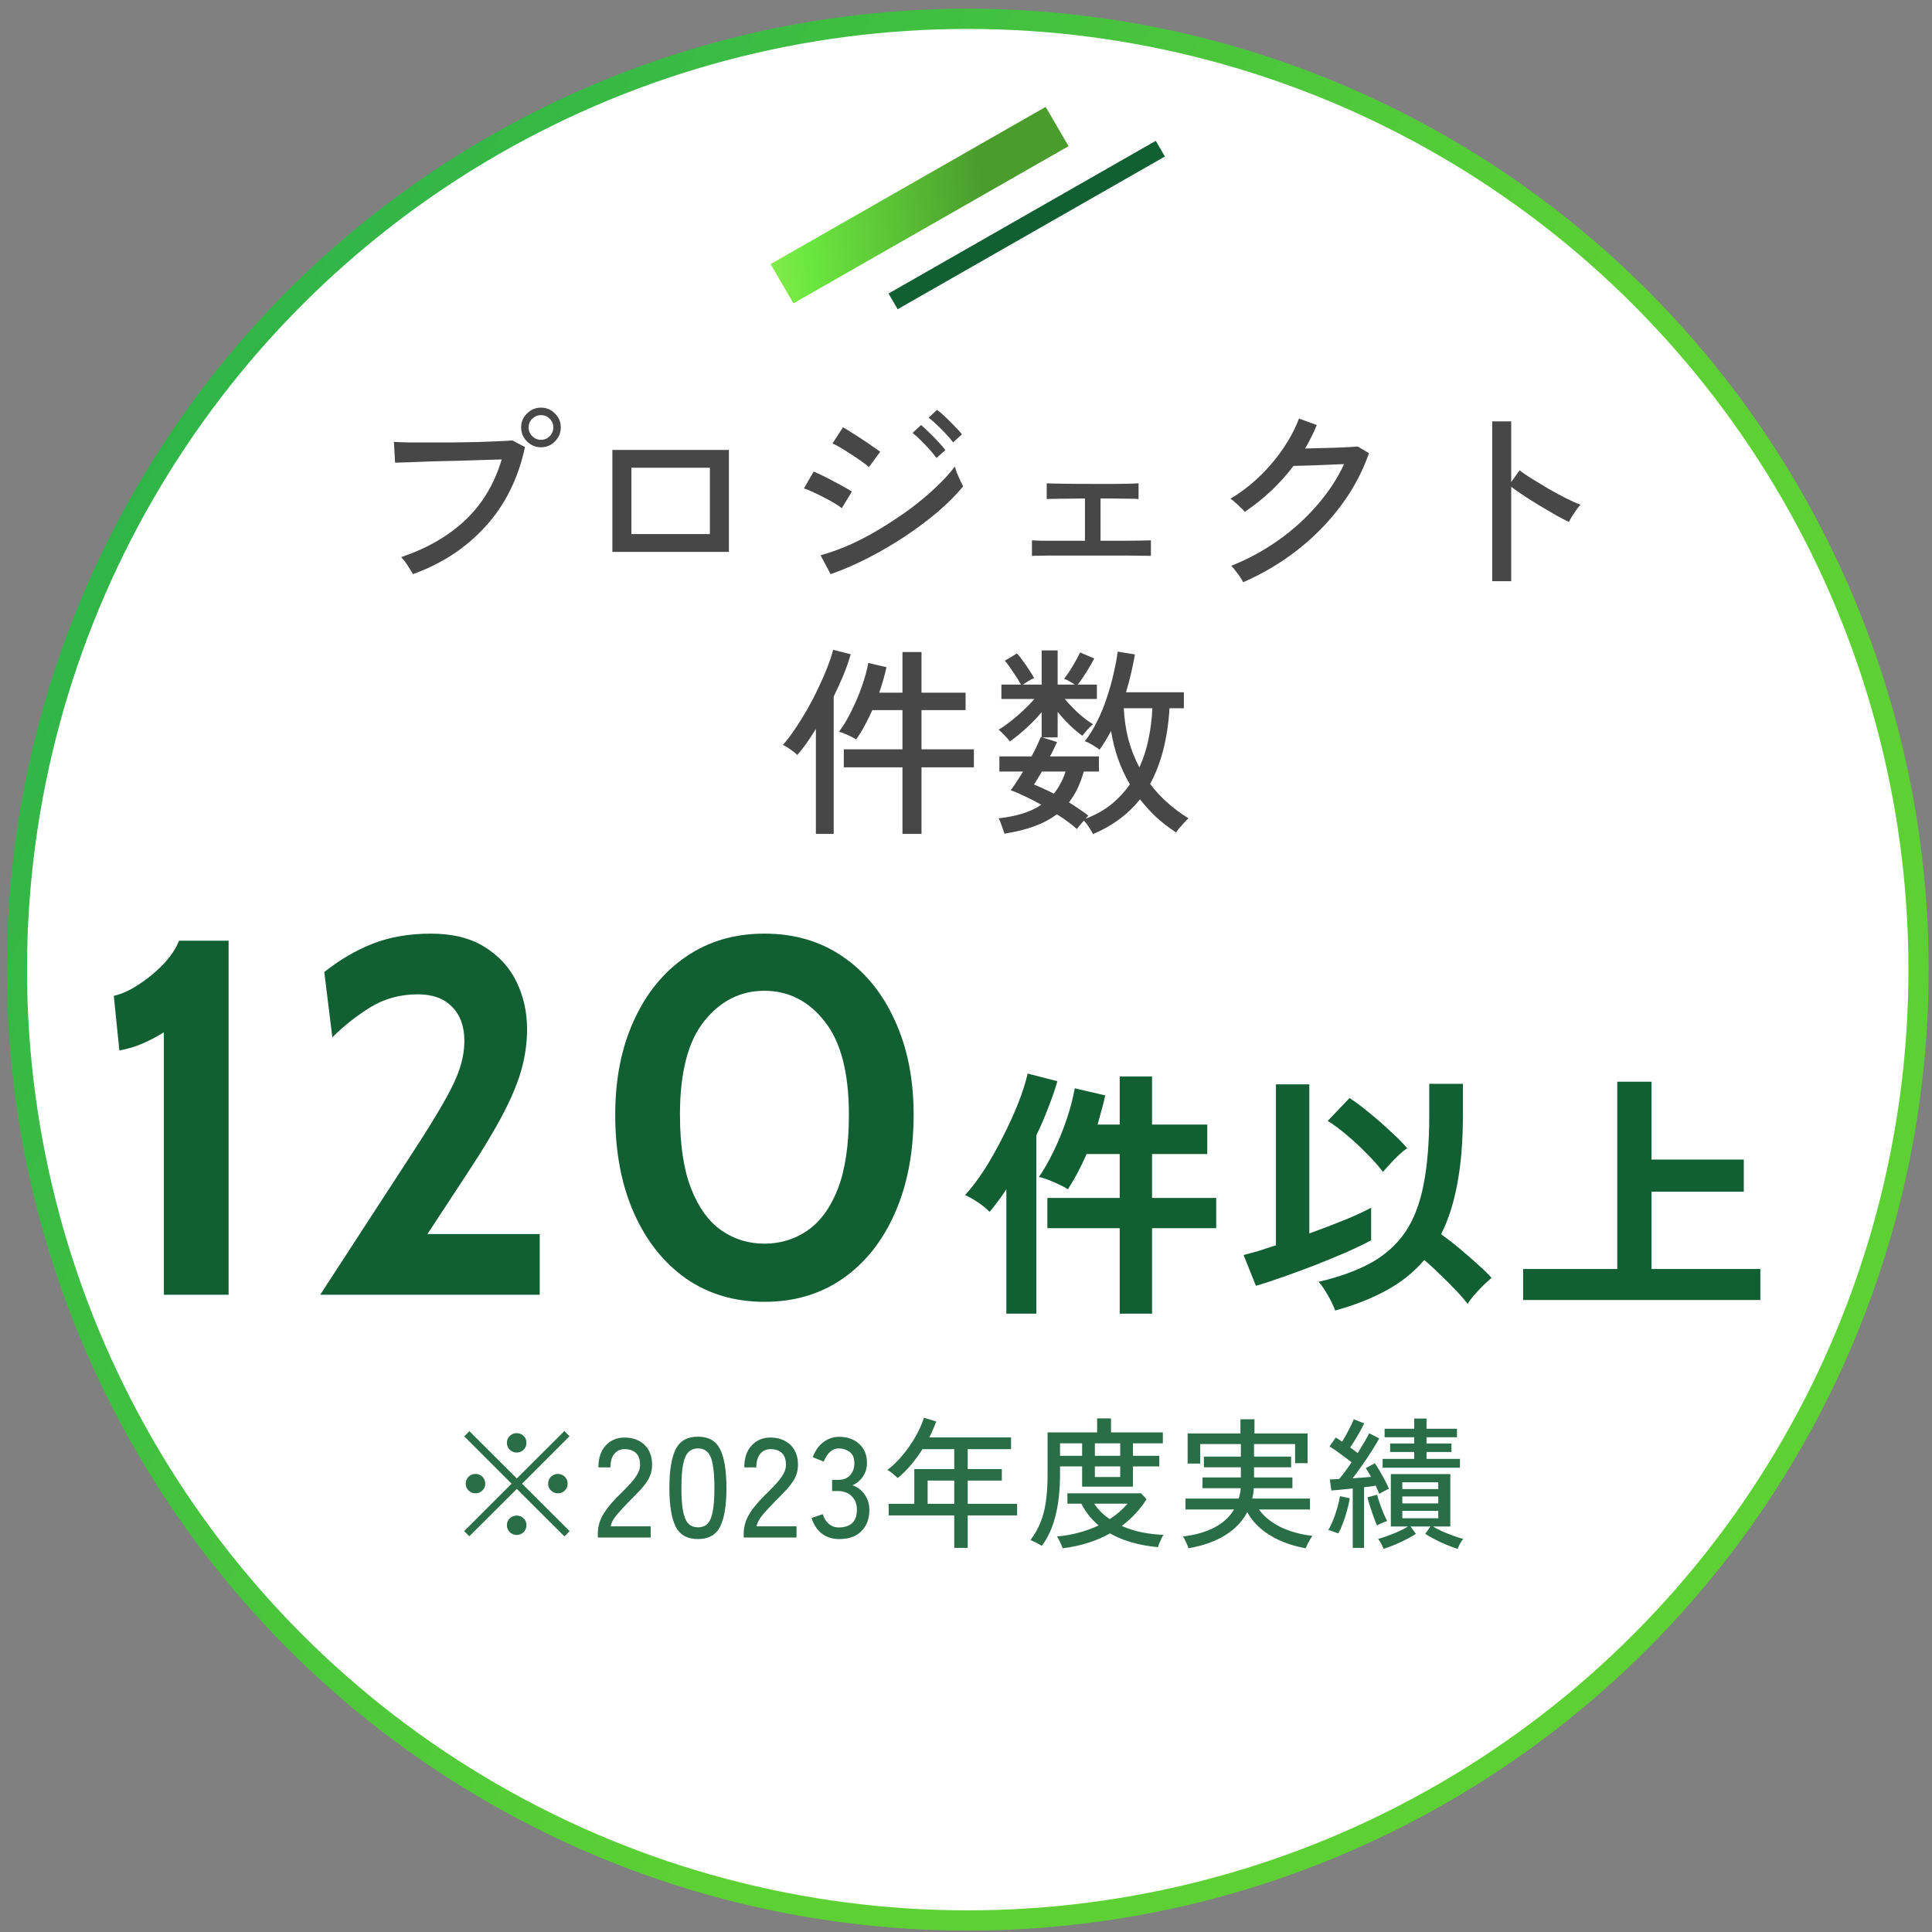
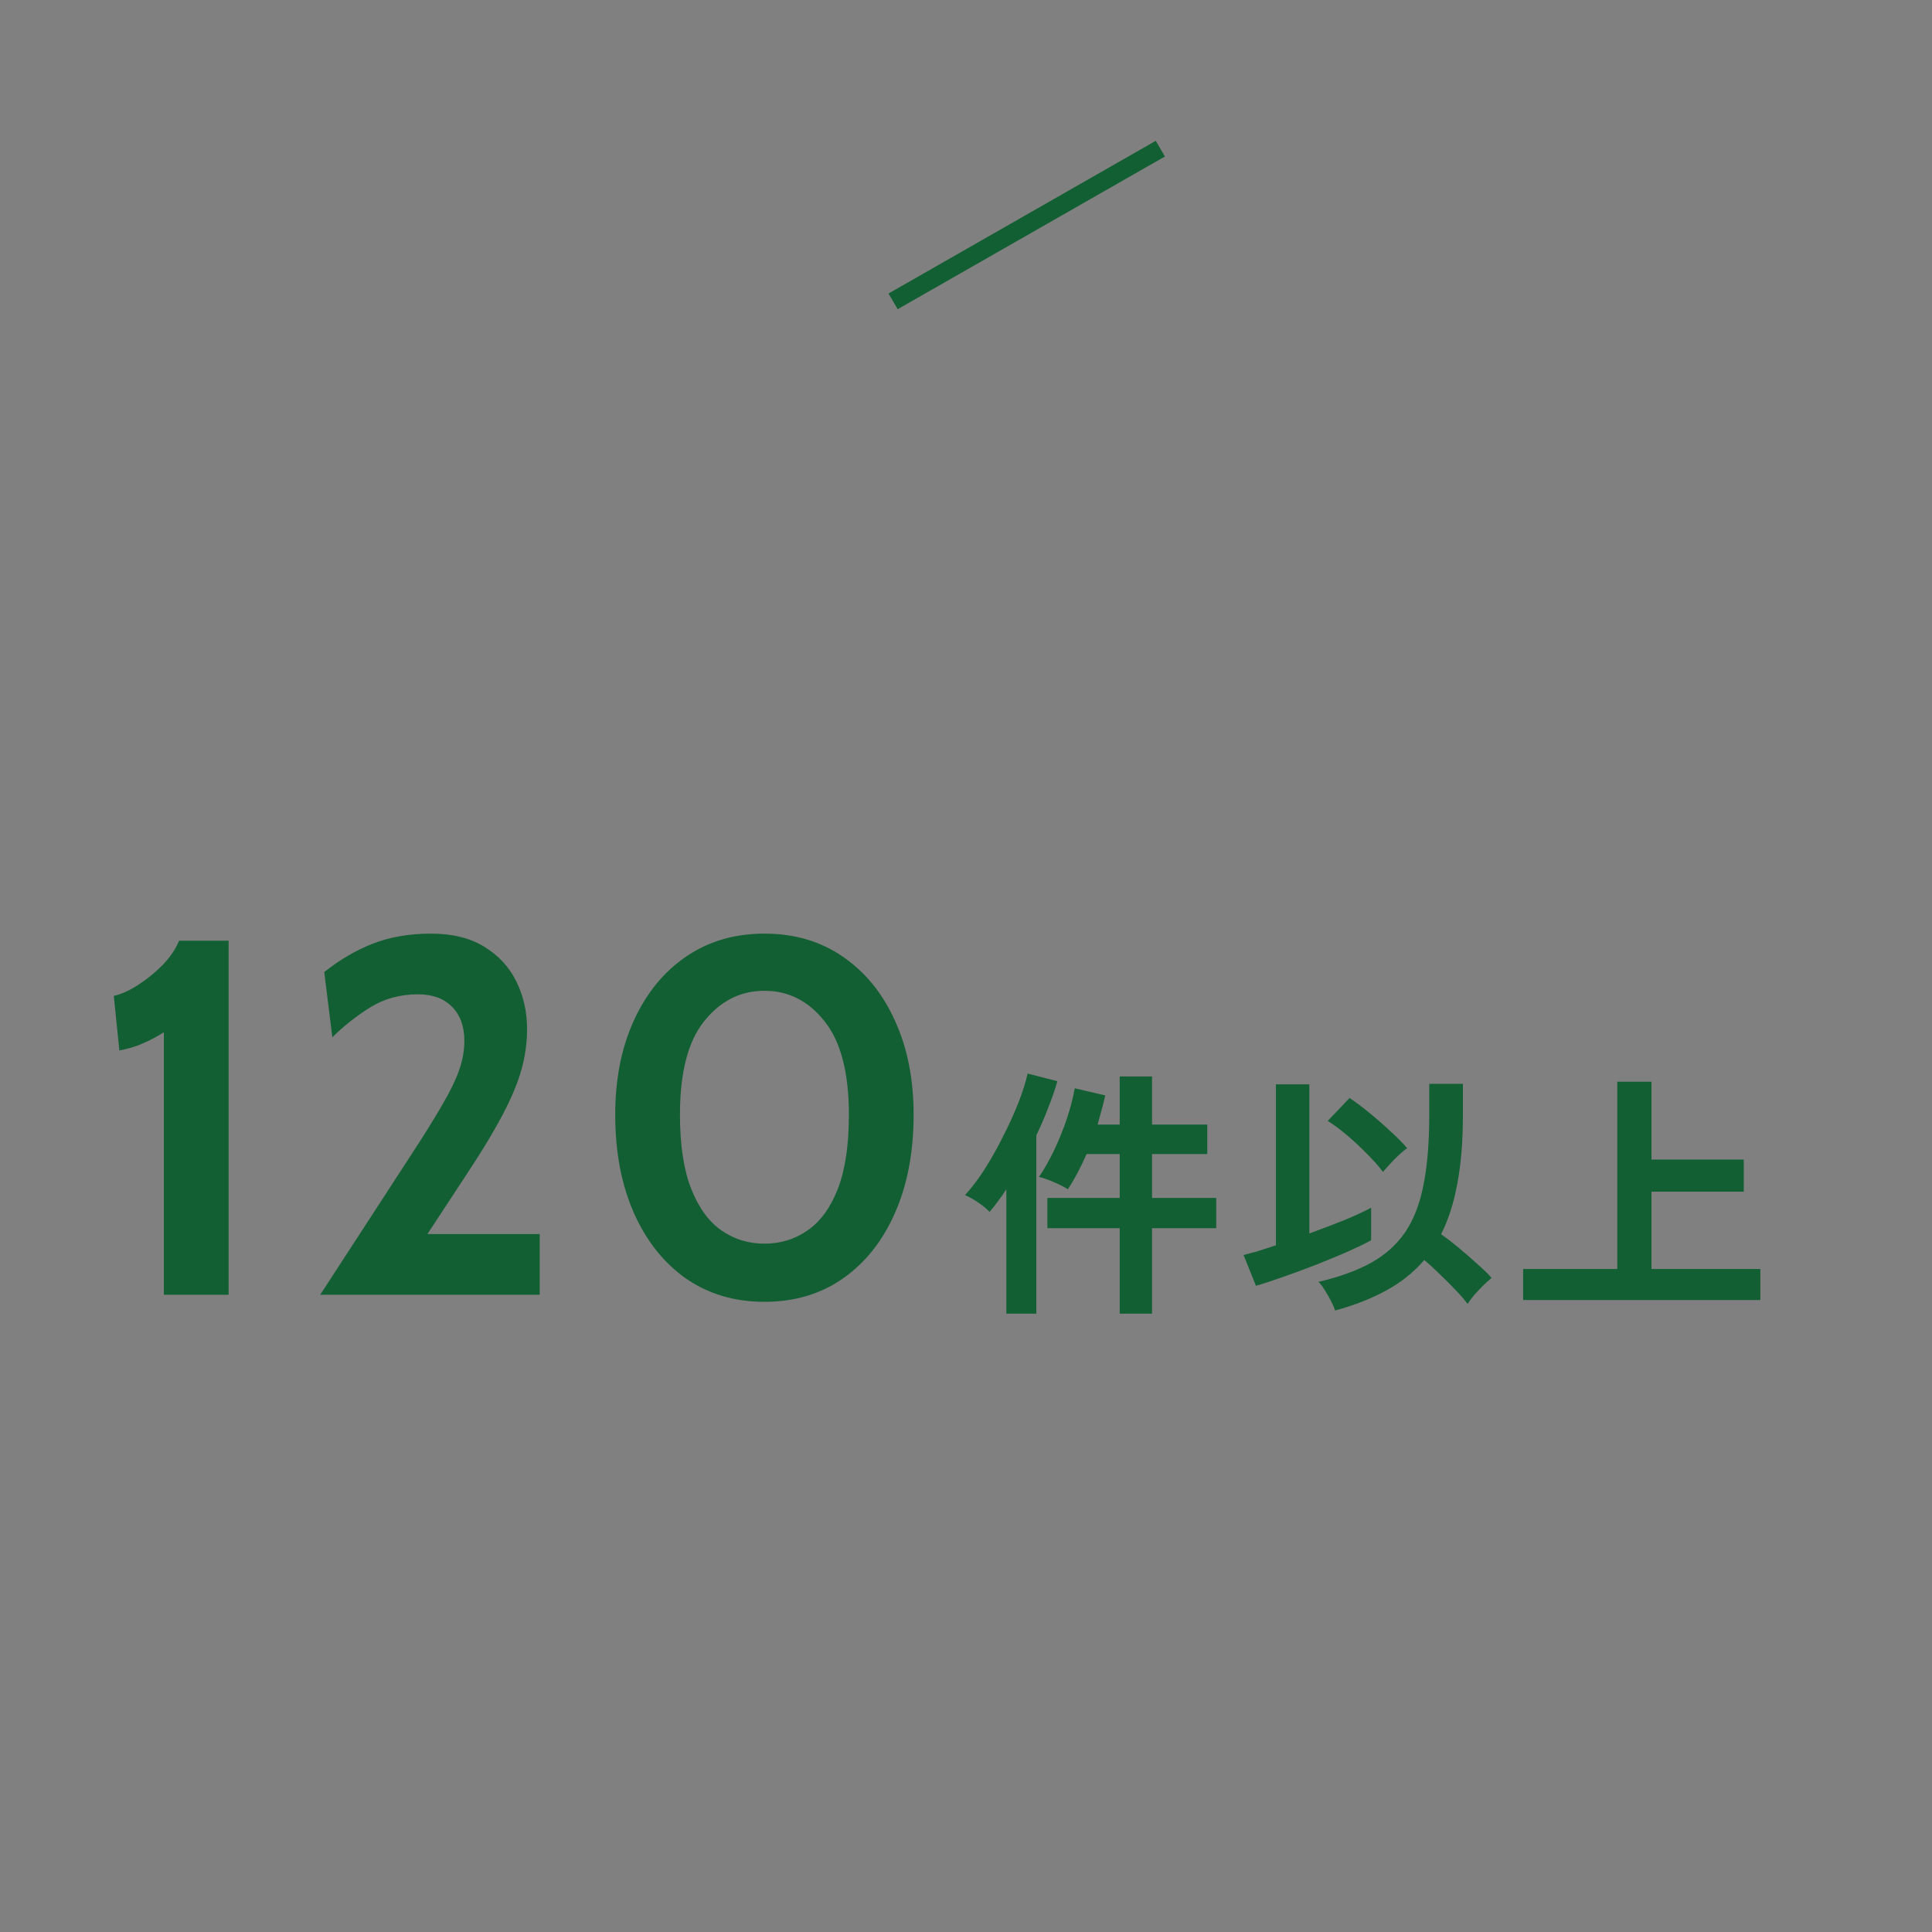
<svg xmlns="http://www.w3.org/2000/svg" width="191" height="191" viewBox="0 0 191 191" fill="none">
  <rect x="0" y="0" width="191" height="191" fill="#808080" stroke="none" />
-   <circle cx="95.671" cy="95.86" r="94" fill="white" stroke="url(#paint0_linear_5_241)" stroke-width="2" />
-   <rect width="31.333" height="4.492" transform="matrix(-0.868 0.496 -0.504 -0.864 105.639 14.45)" fill="url(#paint1_linear_5_241)" />
  <rect width="30.439" height="1.795" transform="matrix(0.868 -0.496 0.504 0.864 87.839 29.019)" fill="#125F33" />
-   <path opacity="0.9" d="M40.82 56.76C40.767 56.64 40.667 56.473 40.52 56.26C40.387 56.033 40.24 55.807 40.08 55.58C39.92 55.353 39.78 55.187 39.66 55.08C42.22 54.213 44.334 52.993 46 51.42C47.68 49.833 48.88 47.833 49.6 45.42C49.014 45.433 48.32 45.453 47.52 45.48C46.733 45.507 45.907 45.533 45.04 45.56C44.187 45.573 43.353 45.593 42.54 45.62C41.74 45.647 41.033 45.673 40.42 45.7C39.807 45.713 39.353 45.727 39.06 45.74L38.94 43.68C39.287 43.707 39.767 43.727 40.38 43.74C40.993 43.74 41.687 43.74 42.46 43.74C43.247 43.74 44.047 43.74 44.86 43.74C45.687 43.727 46.48 43.713 47.24 43.7C48.014 43.673 48.7 43.647 49.3 43.62C49.9 43.593 50.353 43.567 50.66 43.54L51.9 44.2C51.233 47.307 49.934 49.92 48 52.04C46.08 54.16 43.687 55.733 40.82 56.76ZM53.48 44.22C52.947 44.22 52.487 44.027 52.1 43.64C51.714 43.253 51.52 42.793 51.52 42.26C51.52 41.713 51.714 41.253 52.1 40.88C52.487 40.493 52.947 40.3 53.48 40.3C54.027 40.3 54.487 40.493 54.86 40.88C55.247 41.253 55.44 41.713 55.44 42.26C55.44 42.793 55.247 43.253 54.86 43.64C54.487 44.027 54.027 44.22 53.48 44.22ZM53.48 43.48C53.827 43.48 54.114 43.36 54.34 43.12C54.58 42.88 54.7 42.593 54.7 42.26C54.7 41.913 54.58 41.627 54.34 41.4C54.114 41.16 53.827 41.04 53.48 41.04C53.147 41.04 52.86 41.16 52.62 41.4C52.38 41.627 52.26 41.913 52.26 42.26C52.26 42.593 52.38 42.88 52.62 43.12C52.86 43.36 53.147 43.48 53.48 43.48ZM60.54 54.56V44.48H72.06V54.56H60.54ZM62.42 52.8H70.18V46.24H62.42V52.8ZM82.12 56.76L81.12 54.9C82.08 54.633 83.073 54.273 84.1 53.82C85.127 53.353 86.14 52.813 87.14 52.2C88.153 51.587 89.12 50.94 90.04 50.26C90.96 49.567 91.793 48.867 92.54 48.16C93.287 47.453 93.907 46.773 94.4 46.12C94.44 46.28 94.507 46.493 94.6 46.76C94.707 47.013 94.82 47.267 94.94 47.52C95.06 47.773 95.153 47.96 95.22 48.08C94.553 48.893 93.734 49.72 92.76 50.56C91.787 51.387 90.713 52.193 89.54 52.98C88.38 53.753 87.167 54.467 85.9 55.12C84.647 55.773 83.387 56.32 82.12 56.76ZM85.9 46.18C85.767 46.047 85.54 45.867 85.22 45.64C84.9 45.413 84.553 45.18 84.18 44.94C83.807 44.687 83.447 44.46 83.1 44.26C82.767 44.06 82.5 43.92 82.3 43.84L83.34 42.24C83.58 42.373 83.874 42.553 84.22 42.78C84.567 42.993 84.92 43.22 85.28 43.46C85.653 43.7 85.993 43.933 86.3 44.16C86.62 44.373 86.86 44.54 87.02 44.66L85.9 46.18ZM83.22 50.24C83.047 50.093 82.8 49.927 82.48 49.74C82.174 49.553 81.834 49.367 81.46 49.18C81.087 48.98 80.72 48.8 80.36 48.64C80.013 48.48 79.72 48.36 79.48 48.28L80.44 46.62C80.707 46.727 81.013 46.867 81.36 47.04C81.72 47.213 82.08 47.4 82.44 47.6C82.814 47.787 83.16 47.973 83.48 48.16C83.8 48.333 84.047 48.48 84.22 48.6L83.22 50.24ZM94.22 43.74C94.034 43.473 93.793 43.187 93.5 42.88C93.22 42.573 92.927 42.28 92.62 42C92.327 41.707 92.053 41.473 91.8 41.3L92.64 40.52C92.867 40.68 93.14 40.913 93.46 41.22C93.78 41.527 94.094 41.84 94.4 42.16C94.707 42.467 94.94 42.727 95.1 42.94L94.22 43.74ZM92.58 45.28C92.394 45.013 92.16 44.727 91.88 44.42C91.6 44.1 91.314 43.8 91.02 43.52C90.727 43.227 90.46 42.987 90.22 42.8L91.06 42.02C91.273 42.193 91.534 42.433 91.84 42.74C92.16 43.047 92.467 43.36 92.76 43.68C93.067 44 93.3 44.273 93.46 44.5L92.58 45.28ZM102.02 54.96V53.42C102.18 53.433 102.507 53.447 103 53.46C103.493 53.46 104.107 53.46 104.84 53.46C105.573 53.46 106.38 53.46 107.26 53.46V49.28C106.66 49.28 106.087 49.287 105.54 49.3C105.007 49.3 104.553 49.307 104.18 49.32C103.82 49.32 103.587 49.327 103.48 49.34V47.78C103.693 47.793 104.22 47.807 105.06 47.82C105.913 47.833 106.913 47.84 108.06 47.84C108.807 47.84 109.493 47.84 110.12 47.84C110.747 47.827 111.273 47.82 111.7 47.82C112.14 47.807 112.427 47.793 112.56 47.78V49.34C112.4 49.313 111.98 49.3 111.3 49.3C110.62 49.287 109.787 49.28 108.8 49.28V53.46C109.64 53.46 110.413 53.46 111.12 53.46C111.84 53.447 112.433 53.44 112.9 53.44C113.367 53.427 113.66 53.42 113.78 53.42V54.96C113.633 54.947 113.287 54.94 112.74 54.94C112.207 54.927 111.527 54.92 110.7 54.92C109.887 54.92 108.98 54.92 107.98 54.92C107.313 54.92 106.647 54.92 105.98 54.92C105.327 54.92 104.72 54.92 104.16 54.92C103.6 54.92 103.127 54.927 102.74 54.94C102.367 54.94 102.127 54.947 102.02 54.96ZM122.9 57.56C122.833 57.413 122.727 57.233 122.58 57.02C122.433 56.807 122.28 56.6 122.12 56.4C121.973 56.2 121.84 56.047 121.72 55.94C123.36 55.287 124.9 54.453 126.34 53.44C127.78 52.427 129.06 51.273 130.18 49.98C131.313 48.687 132.213 47.32 132.88 45.88C132.467 45.893 132.007 45.913 131.5 45.94C131.007 45.967 130.513 45.987 130.02 46C129.54 46.013 129.107 46.027 128.72 46.04C128.347 46.053 128.067 46.06 127.88 46.06C126.52 47.847 124.913 49.36 123.06 50.6C122.98 50.493 122.847 50.353 122.66 50.18C122.487 50.007 122.307 49.84 122.12 49.68C121.933 49.507 121.773 49.38 121.64 49.3C122.64 48.713 123.587 47.993 124.48 47.14C125.373 46.287 126.16 45.36 126.84 44.36C127.52 43.36 128.047 42.367 128.42 41.38L130.18 42.02C130.02 42.42 129.84 42.813 129.64 43.2C129.453 43.587 129.247 43.967 129.02 44.34C129.46 44.327 129.947 44.313 130.48 44.3C131.027 44.287 131.56 44.273 132.08 44.26C132.6 44.233 133.053 44.213 133.44 44.2C133.84 44.173 134.1 44.153 134.22 44.14L135.34 44.8C134.7 46.64 133.773 48.373 132.56 50C131.347 51.627 129.913 53.087 128.26 54.38C126.62 55.66 124.833 56.72 122.9 57.56ZM147.52 57.46V41.66H149.4V47.66L150.22 46.5C150.54 46.74 150.953 47.02 151.46 47.34C151.98 47.66 152.533 47.993 153.12 48.34C153.707 48.673 154.273 48.98 154.82 49.26C155.38 49.54 155.86 49.753 156.26 49.9C156.153 49.993 156.02 50.153 155.86 50.38C155.7 50.607 155.547 50.833 155.4 51.06C155.267 51.287 155.167 51.467 155.1 51.6C154.74 51.427 154.307 51.2 153.8 50.92C153.293 50.627 152.76 50.313 152.2 49.98C151.653 49.647 151.133 49.32 150.64 49C150.147 48.667 149.733 48.373 149.4 48.12V57.46H147.52ZM89.22 82.44V75.86H83.42V74.08H89.22V70.2H86.24C86 70.733 85.747 71.247 85.48 71.74C85.213 72.233 84.933 72.687 84.64 73.1C84.44 72.967 84.16 72.82 83.8 72.66C83.454 72.5 83.167 72.393 82.94 72.34C83.38 71.767 83.793 71.08 84.18 70.28C84.58 69.48 84.927 68.66 85.22 67.82C85.513 66.98 85.72 66.22 85.84 65.54L87.64 65.96C87.547 66.373 87.44 66.793 87.32 67.22C87.2 67.633 87.067 68.053 86.92 68.48H89.22V64.46H91.1V68.48H95.46V70.2H91.1V74.08H96.28V75.86H91.1V82.44H89.22ZM80.66 82.44V72.06C80.02 73.113 79.407 73.973 78.82 74.64C78.687 74.493 78.467 74.313 78.16 74.1C77.853 73.887 77.6 73.733 77.4 73.64C77.773 73.227 78.16 72.72 78.56 72.12C78.974 71.52 79.38 70.873 79.78 70.18C80.18 69.473 80.547 68.767 80.88 68.06C81.227 67.34 81.527 66.653 81.78 66C82.047 65.333 82.24 64.747 82.36 64.24L84.1 64.68C83.927 65.307 83.694 65.98 83.4 66.7C83.107 67.407 82.78 68.127 82.42 68.86V82.44H80.66ZM108.06 82.46C107.993 82.313 107.867 82.1 107.68 81.82C107.507 81.54 107.333 81.307 107.16 81.12C107.027 81.267 106.893 81.42 106.76 81.58C106.627 81.74 106.527 81.867 106.46 81.96C105.913 81.467 105.253 80.98 104.48 80.5C103.827 80.993 103.073 81.393 102.22 81.7C101.367 82.007 100.393 82.247 99.3 82.42C99.273 82.313 99.22 82.153 99.14 81.94C99.073 81.74 99 81.533 98.92 81.32C98.84 81.12 98.773 80.98 98.72 80.9C99.573 80.807 100.353 80.653 101.06 80.44C101.767 80.227 102.393 79.933 102.94 79.56C102.407 79.253 101.88 78.98 101.36 78.74C100.84 78.487 100.36 78.28 99.92 78.12C100.093 77.907 100.28 77.64 100.48 77.32C100.693 77 100.913 76.653 101.14 76.28H98.8V74.78H101.98C102.18 74.407 102.36 74.053 102.52 73.72C102.68 73.373 102.807 73.087 102.9 72.86L102.98 72.88V70.4C102.527 70.947 102.013 71.48 101.44 72C100.88 72.507 100.347 72.94 99.84 73.3C99.773 73.193 99.66 73.06 99.5 72.9C99.353 72.74 99.207 72.587 99.06 72.44C98.913 72.293 98.8 72.193 98.72 72.14C99.08 71.927 99.473 71.653 99.9 71.32C100.327 70.987 100.747 70.627 101.16 70.24C101.587 69.84 101.953 69.46 102.26 69.1H99V67.68H100.94C100.727 67.293 100.467 66.88 100.16 66.44C99.867 65.987 99.593 65.613 99.34 65.32L100.54 64.6C100.727 64.8 100.927 65.053 101.14 65.36C101.367 65.653 101.573 65.953 101.76 66.26C101.96 66.553 102.12 66.813 102.24 67.04C102.093 67.093 101.907 67.187 101.68 67.32C101.467 67.453 101.28 67.573 101.12 67.68H102.98V64.3H104.56V67.68H106.26C106.1 67.573 105.913 67.46 105.7 67.34C105.487 67.22 105.32 67.14 105.2 67.1C105.493 66.727 105.787 66.293 106.08 65.8C106.373 65.307 106.607 64.873 106.78 64.5L108.18 65.1C107.98 65.487 107.727 65.927 107.42 66.42C107.113 66.913 106.82 67.333 106.54 67.68H108.44V69.1H105.26C105.647 69.553 106.093 70.02 106.6 70.5C107.12 70.967 107.607 71.333 108.06 71.6C107.927 71.693 107.74 71.873 107.5 72.14C107.273 72.393 107.107 72.593 107 72.74C106.587 72.433 106.167 72.08 105.74 71.68C105.327 71.267 104.933 70.833 104.56 70.38V72.9H103.04L104.5 73.36C104.407 73.573 104.3 73.8 104.18 74.04C104.073 74.28 103.947 74.527 103.8 74.78H108.64V76.28H107.14C106.807 77.493 106.32 78.507 105.68 79.32C106.027 79.533 106.36 79.753 106.68 79.98C107.013 80.193 107.32 80.413 107.6 80.64C107.573 80.667 107.533 80.707 107.48 80.76C107.44 80.813 107.387 80.873 107.32 80.94C108.28 80.58 109.12 80.113 109.84 79.54C110.56 78.953 111.18 78.287 111.7 77.54C110.767 75.953 110.147 74.193 109.84 72.26C109.667 72.593 109.48 72.92 109.28 73.24C109.093 73.547 108.9 73.84 108.7 74.12C108.553 73.987 108.327 73.833 108.02 73.66C107.727 73.473 107.467 73.347 107.24 73.28C107.68 72.733 108.08 72.093 108.44 71.36C108.813 70.627 109.133 69.853 109.4 69.04C109.68 68.227 109.907 67.427 110.08 66.64C110.267 65.84 110.407 65.1 110.5 64.42L112.2 64.7C112.093 65.313 111.967 65.933 111.82 66.56C111.673 67.187 111.507 67.813 111.32 68.44H117.04V70.02H115.62C115.527 71.513 115.32 72.887 115 74.14C114.68 75.38 114.247 76.5 113.7 77.5C114.713 78.833 115.98 79.967 117.5 80.9C117.38 81.007 117.233 81.153 117.06 81.34C116.887 81.54 116.72 81.727 116.56 81.9C116.413 82.073 116.32 82.207 116.28 82.3C115.56 81.833 114.9 81.327 114.3 80.78C113.713 80.22 113.18 79.633 112.7 79.02C111.54 80.487 109.993 81.633 108.06 82.46ZM112.64 75.86C113.04 74.993 113.34 74.067 113.54 73.08C113.753 72.08 113.88 71.06 113.92 70.02H111.1C111.153 71.113 111.307 72.147 111.56 73.12C111.827 74.093 112.187 75.007 112.64 75.86ZM104.18 78.46C104.433 78.153 104.653 77.82 104.84 77.46C105.04 77.1 105.207 76.707 105.34 76.28H103C102.853 76.533 102.713 76.767 102.58 76.98C102.447 77.193 102.327 77.387 102.22 77.56C102.527 77.68 102.847 77.82 103.18 77.98C103.513 78.127 103.847 78.287 104.18 78.46Z" fill="#333333" />
-   <path opacity="0.9" d="M55.798 151.888L51.094 147.198L46.404 151.874L45.886 151.37L50.576 146.68L45.9 142.004L46.404 141.486L51.094 146.162L55.798 141.472L56.302 141.99L51.612 146.68L56.316 151.37L55.798 151.888ZM51.08 143.6C50.819 143.6 50.59 143.507 50.394 143.32C50.207 143.133 50.114 142.905 50.114 142.634C50.114 142.363 50.207 142.139 50.394 141.962C50.59 141.775 50.819 141.682 51.08 141.682C51.351 141.682 51.579 141.775 51.766 141.962C51.953 142.139 52.046 142.363 52.046 142.634C52.046 142.905 51.953 143.133 51.766 143.32C51.579 143.507 51.351 143.6 51.08 143.6ZM47.006 147.632C46.745 147.632 46.516 147.539 46.32 147.352C46.133 147.165 46.04 146.941 46.04 146.68C46.04 146.409 46.133 146.181 46.32 145.994C46.516 145.807 46.745 145.714 47.006 145.714C47.277 145.714 47.505 145.807 47.692 145.994C47.879 146.181 47.972 146.409 47.972 146.68C47.972 146.941 47.879 147.165 47.692 147.352C47.505 147.539 47.277 147.632 47.006 147.632ZM55.154 147.632C54.893 147.632 54.664 147.539 54.468 147.352C54.281 147.165 54.188 146.941 54.188 146.68C54.188 146.409 54.281 146.181 54.468 145.994C54.664 145.807 54.893 145.714 55.154 145.714C55.425 145.714 55.653 145.807 55.84 145.994C56.027 146.181 56.12 146.409 56.12 146.68C56.12 146.941 56.027 147.165 55.84 147.352C55.653 147.539 55.425 147.632 55.154 147.632ZM51.08 151.748C50.819 151.748 50.59 151.655 50.394 151.468C50.207 151.272 50.114 151.043 50.114 150.782C50.114 150.511 50.207 150.287 50.394 150.11C50.59 149.923 50.819 149.83 51.08 149.83C51.351 149.83 51.579 149.923 51.766 150.11C51.953 150.287 52.046 150.511 52.046 150.782C52.046 151.043 51.953 151.272 51.766 151.468C51.579 151.655 51.351 151.748 51.08 151.748ZM59.102 152V151.608C59.102 150.917 59.298 150.255 59.69 149.62C60.091 148.985 60.67 148.309 61.426 147.59C61.743 147.282 62.037 146.979 62.308 146.68C62.588 146.372 62.817 146.069 62.994 145.77C63.171 145.471 63.265 145.182 63.274 144.902C63.293 144.351 63.167 143.941 62.896 143.67C62.625 143.399 62.243 143.264 61.748 143.264C61.319 143.264 60.978 143.423 60.726 143.74C60.474 144.048 60.348 144.491 60.348 145.07H59.158C59.158 144.155 59.396 143.437 59.872 142.914C60.357 142.382 60.983 142.116 61.748 142.116C62.289 142.116 62.765 142.228 63.176 142.452C63.596 142.667 63.918 142.984 64.142 143.404C64.375 143.824 64.483 144.333 64.464 144.93C64.455 145.369 64.347 145.779 64.142 146.162C63.937 146.535 63.671 146.899 63.344 147.254C63.017 147.609 62.653 147.982 62.252 148.374C61.804 148.831 61.393 149.275 61.02 149.704C60.656 150.124 60.441 150.521 60.376 150.894H64.324V152H59.102ZM69.004 152.154C67.94 152.154 67.203 151.739 66.792 150.908C66.381 150.077 66.176 148.808 66.176 147.1C66.176 145.392 66.381 144.123 66.792 143.292C67.203 142.452 67.94 142.032 69.004 142.032C70.058 142.032 70.791 142.452 71.202 143.292C71.612 144.123 71.818 145.392 71.818 147.1C71.818 148.808 71.612 150.077 71.202 150.908C70.791 151.739 70.058 152.154 69.004 152.154ZM69.004 150.992C69.396 150.992 69.709 150.875 69.942 150.642C70.184 150.399 70.357 149.993 70.46 149.424C70.572 148.855 70.628 148.08 70.628 147.1C70.628 146.111 70.572 145.331 70.46 144.762C70.357 144.193 70.184 143.791 69.942 143.558C69.709 143.315 69.396 143.194 69.004 143.194C68.621 143.194 68.308 143.315 68.066 143.558C67.823 143.791 67.646 144.193 67.534 144.762C67.422 145.331 67.366 146.111 67.366 147.1C67.366 148.08 67.422 148.855 67.534 149.424C67.646 149.993 67.823 150.399 68.066 150.642C68.308 150.875 68.621 150.992 69.004 150.992ZM73.525 152V151.608C73.525 150.917 73.721 150.255 74.113 149.62C74.514 148.985 75.093 148.309 75.849 147.59C76.166 147.282 76.46 146.979 76.731 146.68C77.011 146.372 77.24 146.069 77.417 145.77C77.594 145.471 77.688 145.182 77.697 144.902C77.716 144.351 77.59 143.941 77.319 143.67C77.048 143.399 76.665 143.264 76.171 143.264C75.742 143.264 75.401 143.423 75.149 143.74C74.897 144.048 74.771 144.491 74.771 145.07H73.581C73.581 144.155 73.819 143.437 74.295 142.914C74.78 142.382 75.406 142.116 76.171 142.116C76.712 142.116 77.188 142.228 77.599 142.452C78.019 142.667 78.341 142.984 78.565 143.404C78.798 143.824 78.906 144.333 78.887 144.93C78.877 145.369 78.77 145.779 78.565 146.162C78.359 146.535 78.094 146.899 77.767 147.254C77.44 147.609 77.076 147.982 76.675 148.374C76.227 148.831 75.816 149.275 75.443 149.704C75.079 150.124 74.864 150.521 74.799 150.894H78.747V152H73.525ZM82.951 152.154C82.288 152.154 81.719 151.972 81.243 151.608C80.767 151.235 80.431 150.721 80.235 150.068L81.341 149.69C81.397 149.886 81.49 150.087 81.621 150.292C81.751 150.488 81.924 150.656 82.139 150.796C82.353 150.936 82.615 151.006 82.923 151.006C83.483 151.006 83.921 150.866 84.239 150.586C84.556 150.297 84.715 149.849 84.715 149.242C84.715 148.691 84.542 148.248 84.197 147.912C83.861 147.576 83.408 147.408 82.839 147.408H82.265V146.302H82.839C83.371 146.302 83.772 146.148 84.043 145.84C84.323 145.532 84.463 145.14 84.463 144.664C84.463 144.132 84.304 143.754 83.987 143.53C83.679 143.306 83.324 143.194 82.923 143.194C82.652 143.194 82.419 143.264 82.223 143.404C82.027 143.544 81.863 143.717 81.733 143.922C81.602 144.118 81.504 144.309 81.439 144.496L80.347 144.062C80.589 143.409 80.944 142.909 81.411 142.564C81.877 142.219 82.391 142.046 82.951 142.046C83.772 142.046 84.435 142.279 84.939 142.746C85.452 143.203 85.709 143.829 85.709 144.622C85.709 145.126 85.578 145.574 85.317 145.966C85.055 146.358 84.71 146.647 84.281 146.834C84.775 147.011 85.177 147.319 85.485 147.758C85.793 148.197 85.947 148.705 85.947 149.284C85.947 150.133 85.69 150.824 85.177 151.356C84.673 151.888 83.931 152.154 82.951 152.154ZM94.338 153.022V149.816H87.856V148.668H90.39V145.238H94.338V143.264H91.202C90.857 143.805 90.479 144.323 90.068 144.818C89.657 145.303 89.219 145.737 88.752 146.12C88.64 146.017 88.486 145.882 88.29 145.714C88.094 145.546 87.907 145.415 87.73 145.322C88.29 144.893 88.808 144.384 89.284 143.796C89.769 143.208 90.189 142.597 90.544 141.962C90.899 141.327 91.165 140.725 91.342 140.156L92.56 140.534C92.467 140.795 92.359 141.057 92.238 141.318C92.126 141.579 92.005 141.841 91.874 142.102H99.952V143.264H95.668V145.238H99.042V146.372H95.668V148.668H100.554V149.816H95.668V153.022H94.338ZM91.706 148.668H94.338V146.372H91.706V148.668ZM102.99 152.826C102.831 152.723 102.645 152.616 102.43 152.504C102.215 152.401 102.029 152.317 101.87 152.252C102.253 151.748 102.57 151.202 102.822 150.614C103.074 150.017 103.261 149.331 103.382 148.556C103.503 147.772 103.564 146.848 103.564 145.784V141.612H108.464V140.226H109.836V141.612H114.96V142.69H112.006V143.922H114.61V144.972H112.006V146.974H106.98V144.972H104.796V145.728C104.796 147.324 104.642 148.715 104.334 149.9C104.035 151.076 103.587 152.051 102.99 152.826ZM105.048 153.064C105.029 152.98 104.987 152.863 104.922 152.714C104.857 152.565 104.782 152.411 104.698 152.252C104.623 152.103 104.553 151.986 104.488 151.902C105.272 151.827 106.005 151.697 106.686 151.51C107.377 151.323 108.016 151.09 108.604 150.81C107.895 150.194 107.325 149.475 106.896 148.654H105.524V147.632H112.818L113.35 148.22C113.014 148.743 112.641 149.223 112.23 149.662C111.819 150.101 111.376 150.497 110.9 150.852C111.544 151.141 112.221 151.356 112.93 151.496C113.649 151.636 114.349 151.715 115.03 151.734C114.983 151.79 114.918 151.902 114.834 152.07C114.759 152.238 114.685 152.406 114.61 152.574C114.545 152.742 114.503 152.868 114.484 152.952C113.532 152.868 112.659 152.709 111.866 152.476C111.082 152.252 110.373 151.958 109.738 151.594C108.375 152.359 106.812 152.849 105.048 153.064ZM108.24 143.922H110.746V142.69H108.24V143.922ZM109.71 150.18C110.046 149.965 110.359 149.732 110.648 149.48C110.947 149.219 111.222 148.943 111.474 148.654H108.17C108.571 149.251 109.085 149.76 109.71 150.18ZM104.796 143.922H106.98V142.69H104.796V143.922ZM108.24 146.022H110.746V144.972H108.24V146.022ZM117.494 153.064C117.466 152.971 117.419 152.845 117.354 152.686C117.289 152.527 117.219 152.373 117.144 152.224C117.069 152.075 117.004 151.967 116.948 151.902C119.431 151.594 121.115 150.703 122.002 149.228H117.2V148.15H122.464C122.511 147.991 122.553 147.828 122.59 147.66C122.627 147.483 122.651 147.305 122.66 147.128H118.88V146.064H122.674V145.056H119.02V144.006H122.674V142.76H118.656V144.692H117.41V141.71H122.632V140.31H124.018V141.71H129.268V144.65H128.036V142.76H123.976V144.006H127.644V145.056H123.976V146.064H127.77V147.128H123.948C123.939 147.464 123.887 147.805 123.794 148.15H129.506V149.228H124.466C124.942 149.909 125.642 150.483 126.566 150.95C127.499 151.407 128.559 151.701 129.744 151.832C129.688 151.907 129.613 152.023 129.52 152.182C129.427 152.35 129.338 152.513 129.254 152.672C129.179 152.84 129.123 152.971 129.086 153.064C127.733 152.821 126.552 152.392 125.544 151.776C124.545 151.16 123.799 150.399 123.304 149.494C122.828 150.409 122.1 151.169 121.12 151.776C120.149 152.383 118.941 152.812 117.494 153.064ZM136.786 153.12C136.73 152.989 136.651 152.821 136.548 152.616C136.445 152.42 136.343 152.261 136.24 152.14C136.492 152.075 136.795 151.977 137.15 151.846C137.514 151.715 137.878 151.571 138.242 151.412C138.615 151.244 138.937 151.076 139.208 150.908H137.5V145.728H143.38V150.908H141.658C141.938 151.076 142.26 151.244 142.624 151.412C142.997 151.571 143.366 151.715 143.73 151.846C144.094 151.977 144.402 152.075 144.654 152.14C144.551 152.261 144.444 152.42 144.332 152.616C144.229 152.821 144.15 152.989 144.094 153.12C143.767 153.017 143.399 152.882 142.988 152.714C142.587 152.546 142.199 152.364 141.826 152.168C141.453 151.981 141.145 151.804 140.902 151.636L141.42 150.908H139.446L139.978 151.636C139.735 151.804 139.427 151.981 139.054 152.168C138.681 152.364 138.293 152.546 137.892 152.714C137.491 152.882 137.122 153.017 136.786 153.12ZM133.734 153.022V147.156C133.333 147.193 132.945 147.231 132.572 147.268C132.208 147.305 131.891 147.333 131.62 147.352L131.466 146.26C131.597 146.251 131.737 146.246 131.886 146.246C132.045 146.237 132.213 146.227 132.39 146.218C132.577 146.003 132.773 145.756 132.978 145.476C133.193 145.187 133.407 144.883 133.622 144.566C133.305 144.314 132.945 144.043 132.544 143.754C132.152 143.455 131.783 143.203 131.438 142.998L132.054 142.116C132.157 142.172 132.259 142.237 132.362 142.312C132.465 142.377 132.572 142.447 132.684 142.522C132.824 142.298 132.969 142.051 133.118 141.78C133.267 141.5 133.407 141.229 133.538 140.968C133.669 140.697 133.767 140.478 133.832 140.31L134.868 140.716C134.691 141.089 134.471 141.495 134.21 141.934C133.958 142.363 133.715 142.751 133.482 143.096C133.613 143.189 133.739 143.283 133.86 143.376C133.991 143.469 134.112 143.563 134.224 143.656C134.737 142.835 135.115 142.181 135.358 141.696L136.352 142.2C136.156 142.564 135.909 142.979 135.61 143.446C135.321 143.903 135.008 144.37 134.672 144.846C134.345 145.313 134.028 145.747 133.72 146.148C134.047 146.129 134.364 146.106 134.672 146.078C134.989 146.05 135.279 146.027 135.54 146.008C135.344 145.644 135.171 145.355 135.022 145.14L135.918 144.664C136.086 144.888 136.254 145.154 136.422 145.462C136.599 145.761 136.767 146.064 136.926 146.372C137.085 146.671 137.215 146.941 137.318 147.184C137.197 147.231 137.033 147.31 136.828 147.422C136.623 147.525 136.464 147.613 136.352 147.688C136.305 147.567 136.254 147.441 136.198 147.31C136.142 147.17 136.077 147.025 136.002 146.876C135.834 146.904 135.652 146.932 135.456 146.96C135.269 146.979 135.069 147.002 134.854 147.03V153.022H133.734ZM136.688 145.098V144.23H139.81V143.544H137.43V142.704H139.81V142.088H136.884V141.248H139.81V140.24H141.028V141.248H144.038V142.088H141.028V142.704H143.492V143.544H141.028V144.23H144.332V145.098H136.688ZM132.306 151.594C132.185 151.547 132.017 151.487 131.802 151.412C131.597 151.328 131.433 151.281 131.312 151.272C131.471 151.011 131.629 150.684 131.788 150.292C131.947 149.891 132.087 149.48 132.208 149.06C132.329 148.631 132.418 148.248 132.474 147.912L133.44 148.122C133.384 148.486 133.295 148.883 133.174 149.312C133.062 149.741 132.927 150.161 132.768 150.572C132.619 150.973 132.465 151.314 132.306 151.594ZM136.128 150.81C136.035 150.595 135.927 150.32 135.806 149.984C135.685 149.648 135.568 149.307 135.456 148.962C135.344 148.607 135.255 148.295 135.19 148.024L136.142 147.772C136.207 148.024 136.296 148.313 136.408 148.64C136.52 148.967 136.641 149.284 136.772 149.592C136.903 149.9 137.024 150.161 137.136 150.376C136.996 150.413 136.823 150.479 136.618 150.572C136.413 150.656 136.249 150.735 136.128 150.81ZM138.634 150.096H142.19V149.368H138.634V150.096ZM138.634 148.626H142.19V147.94H138.634V148.626ZM138.634 147.212H142.19V146.54H138.634V147.212Z" fill="#125F33" />
  <path d="M16.2 128V102.05C15.55 102.467 14.858 102.833 14.125 103.15C13.409 103.467 12.633 103.7 11.8 103.85L11.25 98.45C11.967 98.3 12.767 97.942 13.65 97.375C14.534 96.808 15.35 96.142 16.1 95.375C16.85 94.592 17.384 93.8 17.7 93H22.6V128H16.2ZM31.657 128L40.857 113.85C42.074 111.983 43.049 110.408 43.782 109.125C44.532 107.842 45.074 106.717 45.407 105.75C45.74 104.783 45.907 103.833 45.907 102.9C45.907 101.467 45.499 100.342 44.682 99.525C43.882 98.708 42.757 98.3 41.307 98.3C39.557 98.3 37.982 98.733 36.582 99.6C35.199 100.467 33.957 101.45 32.857 102.55L32.057 96.1C33.557 94.9 35.149 93.967 36.832 93.3C38.532 92.633 40.457 92.3 42.607 92.3C44.724 92.3 46.482 92.733 47.882 93.6C49.299 94.467 50.357 95.617 51.057 97.05C51.757 98.483 52.107 100.05 52.107 101.75C52.107 103.067 51.924 104.392 51.557 105.725C51.191 107.042 50.582 108.508 49.732 110.125C48.899 111.725 47.774 113.6 46.357 115.75L42.257 122H53.357V128H31.657ZM75.572 128.7C72.622 128.7 70.039 127.933 67.822 126.4C65.622 124.85 63.905 122.692 62.672 119.925C61.439 117.142 60.822 113.9 60.822 110.2C60.822 106.667 61.439 103.558 62.672 100.875C63.905 98.175 65.622 96.075 67.822 94.575C70.039 93.058 72.622 92.3 75.572 92.3C78.539 92.3 81.122 93.058 83.322 94.575C85.539 96.092 87.255 98.2 88.472 100.9C89.705 103.583 90.322 106.683 90.322 110.2C90.322 113.9 89.705 117.142 88.472 119.925C87.255 122.692 85.539 124.85 83.322 126.4C81.122 127.933 78.539 128.7 75.572 128.7ZM75.572 122.95C77.155 122.95 78.572 122.517 79.822 121.65C81.089 120.783 82.089 119.417 82.822 117.55C83.555 115.667 83.922 113.217 83.922 110.2C83.922 106.05 83.122 102.975 81.522 100.975C79.939 98.958 77.955 97.95 75.572 97.95C73.205 97.95 71.222 98.95 69.622 100.95C68.022 102.933 67.222 106.017 67.222 110.2C67.222 113.183 67.589 115.617 68.322 117.5C69.055 119.367 70.047 120.742 71.297 121.625C72.564 122.508 73.989 122.95 75.572 122.95ZM110.695 129.872V121.422H103.545V118.432H110.695V114.09H107.419C107.141 114.731 106.847 115.347 106.535 115.936C106.223 116.525 105.902 117.071 105.573 117.574C105.191 117.331 104.732 117.097 104.195 116.872C103.657 116.629 103.163 116.456 102.713 116.352C103.215 115.624 103.709 114.757 104.195 113.752C104.68 112.729 105.105 111.681 105.469 110.606C105.833 109.514 106.093 108.509 106.249 107.59L109.265 108.292C109.161 108.777 109.039 109.263 108.901 109.748C108.779 110.216 108.649 110.693 108.511 111.178H110.695V106.42H113.893V111.178H119.353V114.09H113.893V118.432H120.237V121.422H113.893V129.872H110.695ZM99.489 129.872V117.574C99.211 118.007 98.925 118.415 98.631 118.796C98.353 119.177 98.085 119.515 97.825 119.81C97.582 119.533 97.218 119.229 96.733 118.9C96.247 118.571 95.805 118.319 95.407 118.146C96.031 117.47 96.663 116.638 97.305 115.65C97.946 114.645 98.553 113.57 99.125 112.426C99.714 111.282 100.225 110.164 100.659 109.072C101.092 107.963 101.404 106.983 101.595 106.134L104.533 106.888C104.307 107.685 104.013 108.543 103.649 109.462C103.302 110.381 102.903 111.308 102.453 112.244V129.872H99.489ZM131.989 129.56C131.902 129.283 131.763 128.962 131.573 128.598C131.399 128.251 131.2 127.905 130.975 127.558C130.767 127.211 130.559 126.934 130.351 126.726C132.413 126.241 134.138 125.617 135.525 124.854C136.929 124.074 138.055 123.069 138.905 121.838C139.754 120.59 140.361 119.03 140.725 117.158C141.106 115.269 141.297 112.972 141.297 110.268V107.148H144.625V110.268C144.625 112.816 144.443 115.052 144.079 116.976C143.732 118.9 143.195 120.581 142.467 122.02C143.039 122.419 143.645 122.887 144.287 123.424C144.928 123.961 145.535 124.49 146.107 125.01C146.679 125.513 147.129 125.955 147.459 126.336C147.251 126.509 146.982 126.752 146.653 127.064C146.341 127.376 146.037 127.697 145.743 128.026C145.465 128.355 145.249 128.65 145.093 128.91C144.798 128.511 144.408 128.061 143.923 127.558C143.437 127.038 142.917 126.518 142.363 125.998C141.825 125.461 141.305 124.984 140.803 124.568C139.763 125.781 138.506 126.787 137.033 127.584C135.577 128.381 133.895 129.04 131.989 129.56ZM124.163 127.116L122.941 124.074C123.287 123.987 123.738 123.866 124.293 123.71C124.847 123.537 125.463 123.337 126.139 123.112V107.2H129.441V121.942C130.689 121.491 131.867 121.041 132.977 120.59C134.103 120.122 134.961 119.723 135.551 119.394V122.618C134.909 122.965 134.103 123.355 133.133 123.788C132.162 124.204 131.131 124.629 130.039 125.062C128.964 125.478 127.907 125.868 126.867 126.232C125.844 126.596 124.943 126.891 124.163 127.116ZM136.721 115.858C136.322 115.321 135.802 114.731 135.161 114.09C134.537 113.449 133.878 112.833 133.185 112.244C132.491 111.655 131.85 111.178 131.261 110.814L133.419 108.552C134.025 108.951 134.684 109.445 135.395 110.034C136.123 110.623 136.816 111.23 137.475 111.854C138.151 112.461 138.697 113.015 139.113 113.518C138.87 113.674 138.584 113.908 138.255 114.22C137.943 114.515 137.648 114.818 137.371 115.13C137.093 115.425 136.877 115.667 136.721 115.858ZM150.579 128.52V125.452H159.887V106.94H163.267V114.636H172.393V117.808H163.267V125.452H174.031V128.52H150.579Z" fill="#125F33" />
  <defs>
    <linearGradient id="paint0_linear_5_241" x1="95.671" y1="190.86" x2="-86.339" y2="82.652" gradientUnits="userSpaceOnUse">
      <stop offset="0.115" stop-color="#5DD134" />
      <stop offset="1" stop-color="#16A453" />
    </linearGradient>
    <linearGradient id="paint1_linear_5_241" x1="40.75" y1="4.941" x2="5.094" y2="-10.928" gradientUnits="userSpaceOnUse">
      <stop stop-color="#B6F567" />
      <stop offset="0.323" stop-color="#6BE73F" />
      <stop offset="0.78" stop-color="#4A9C2D" />
    </linearGradient>
  </defs>
</svg>